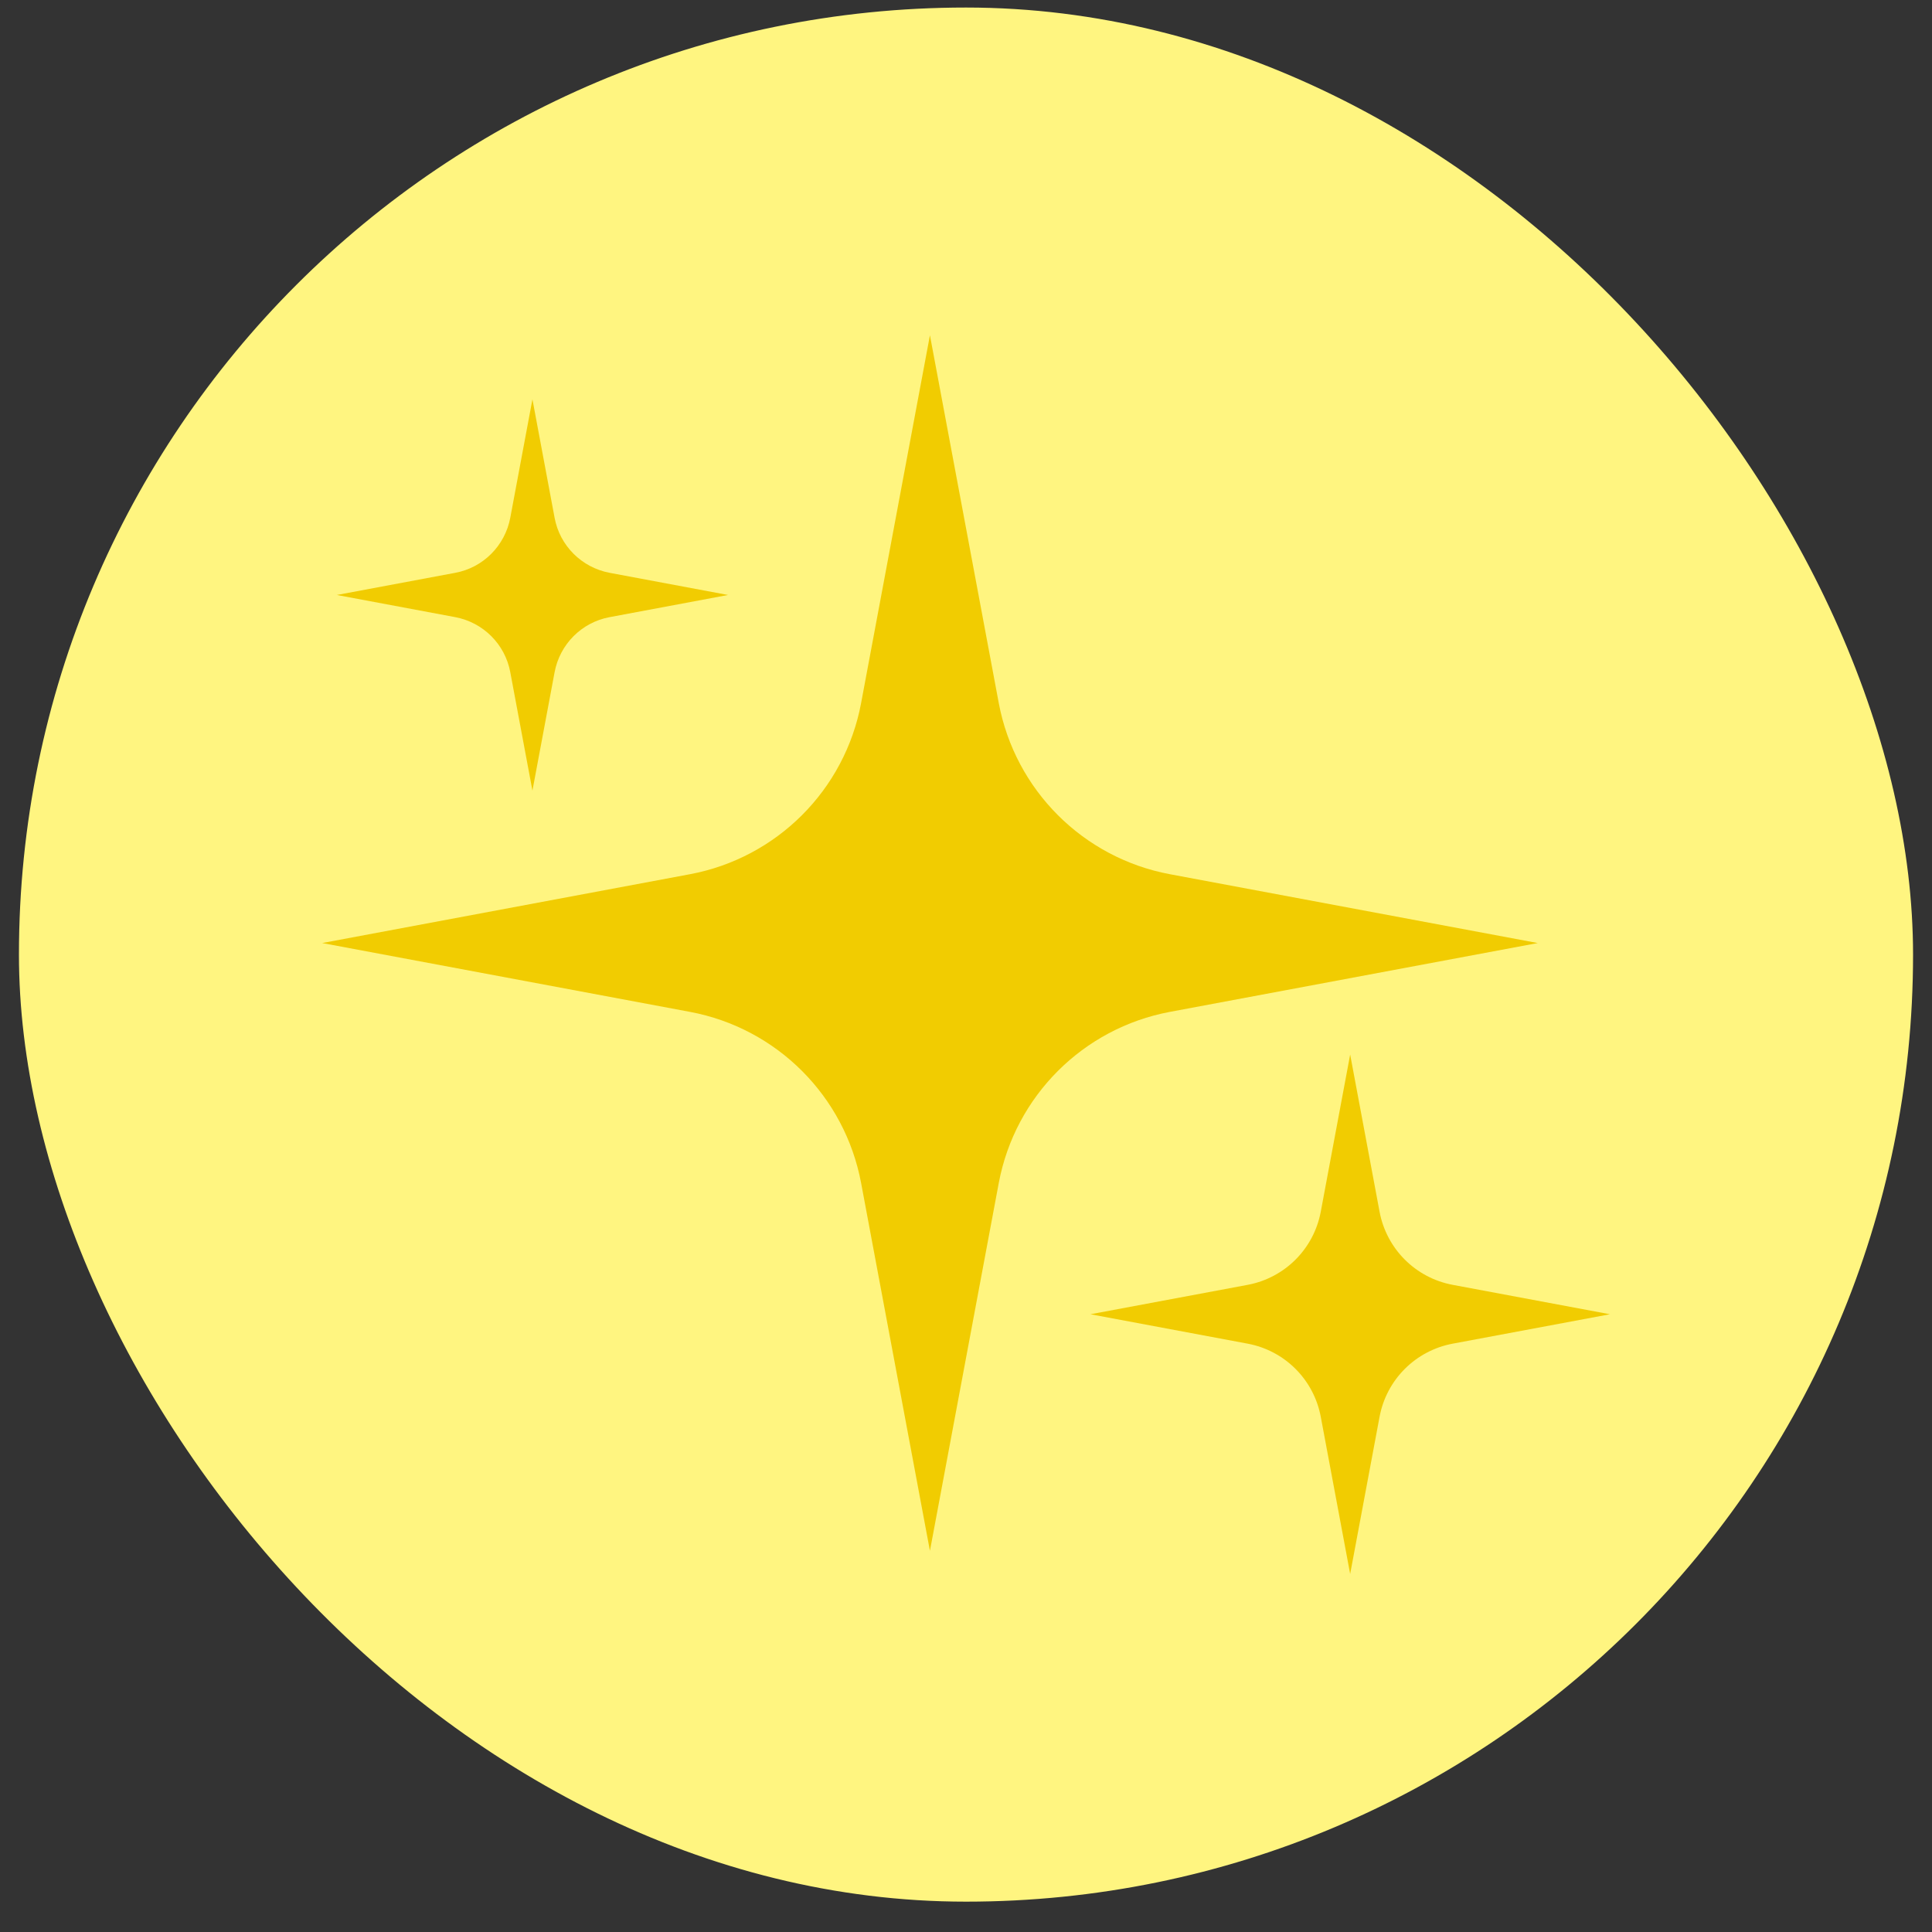
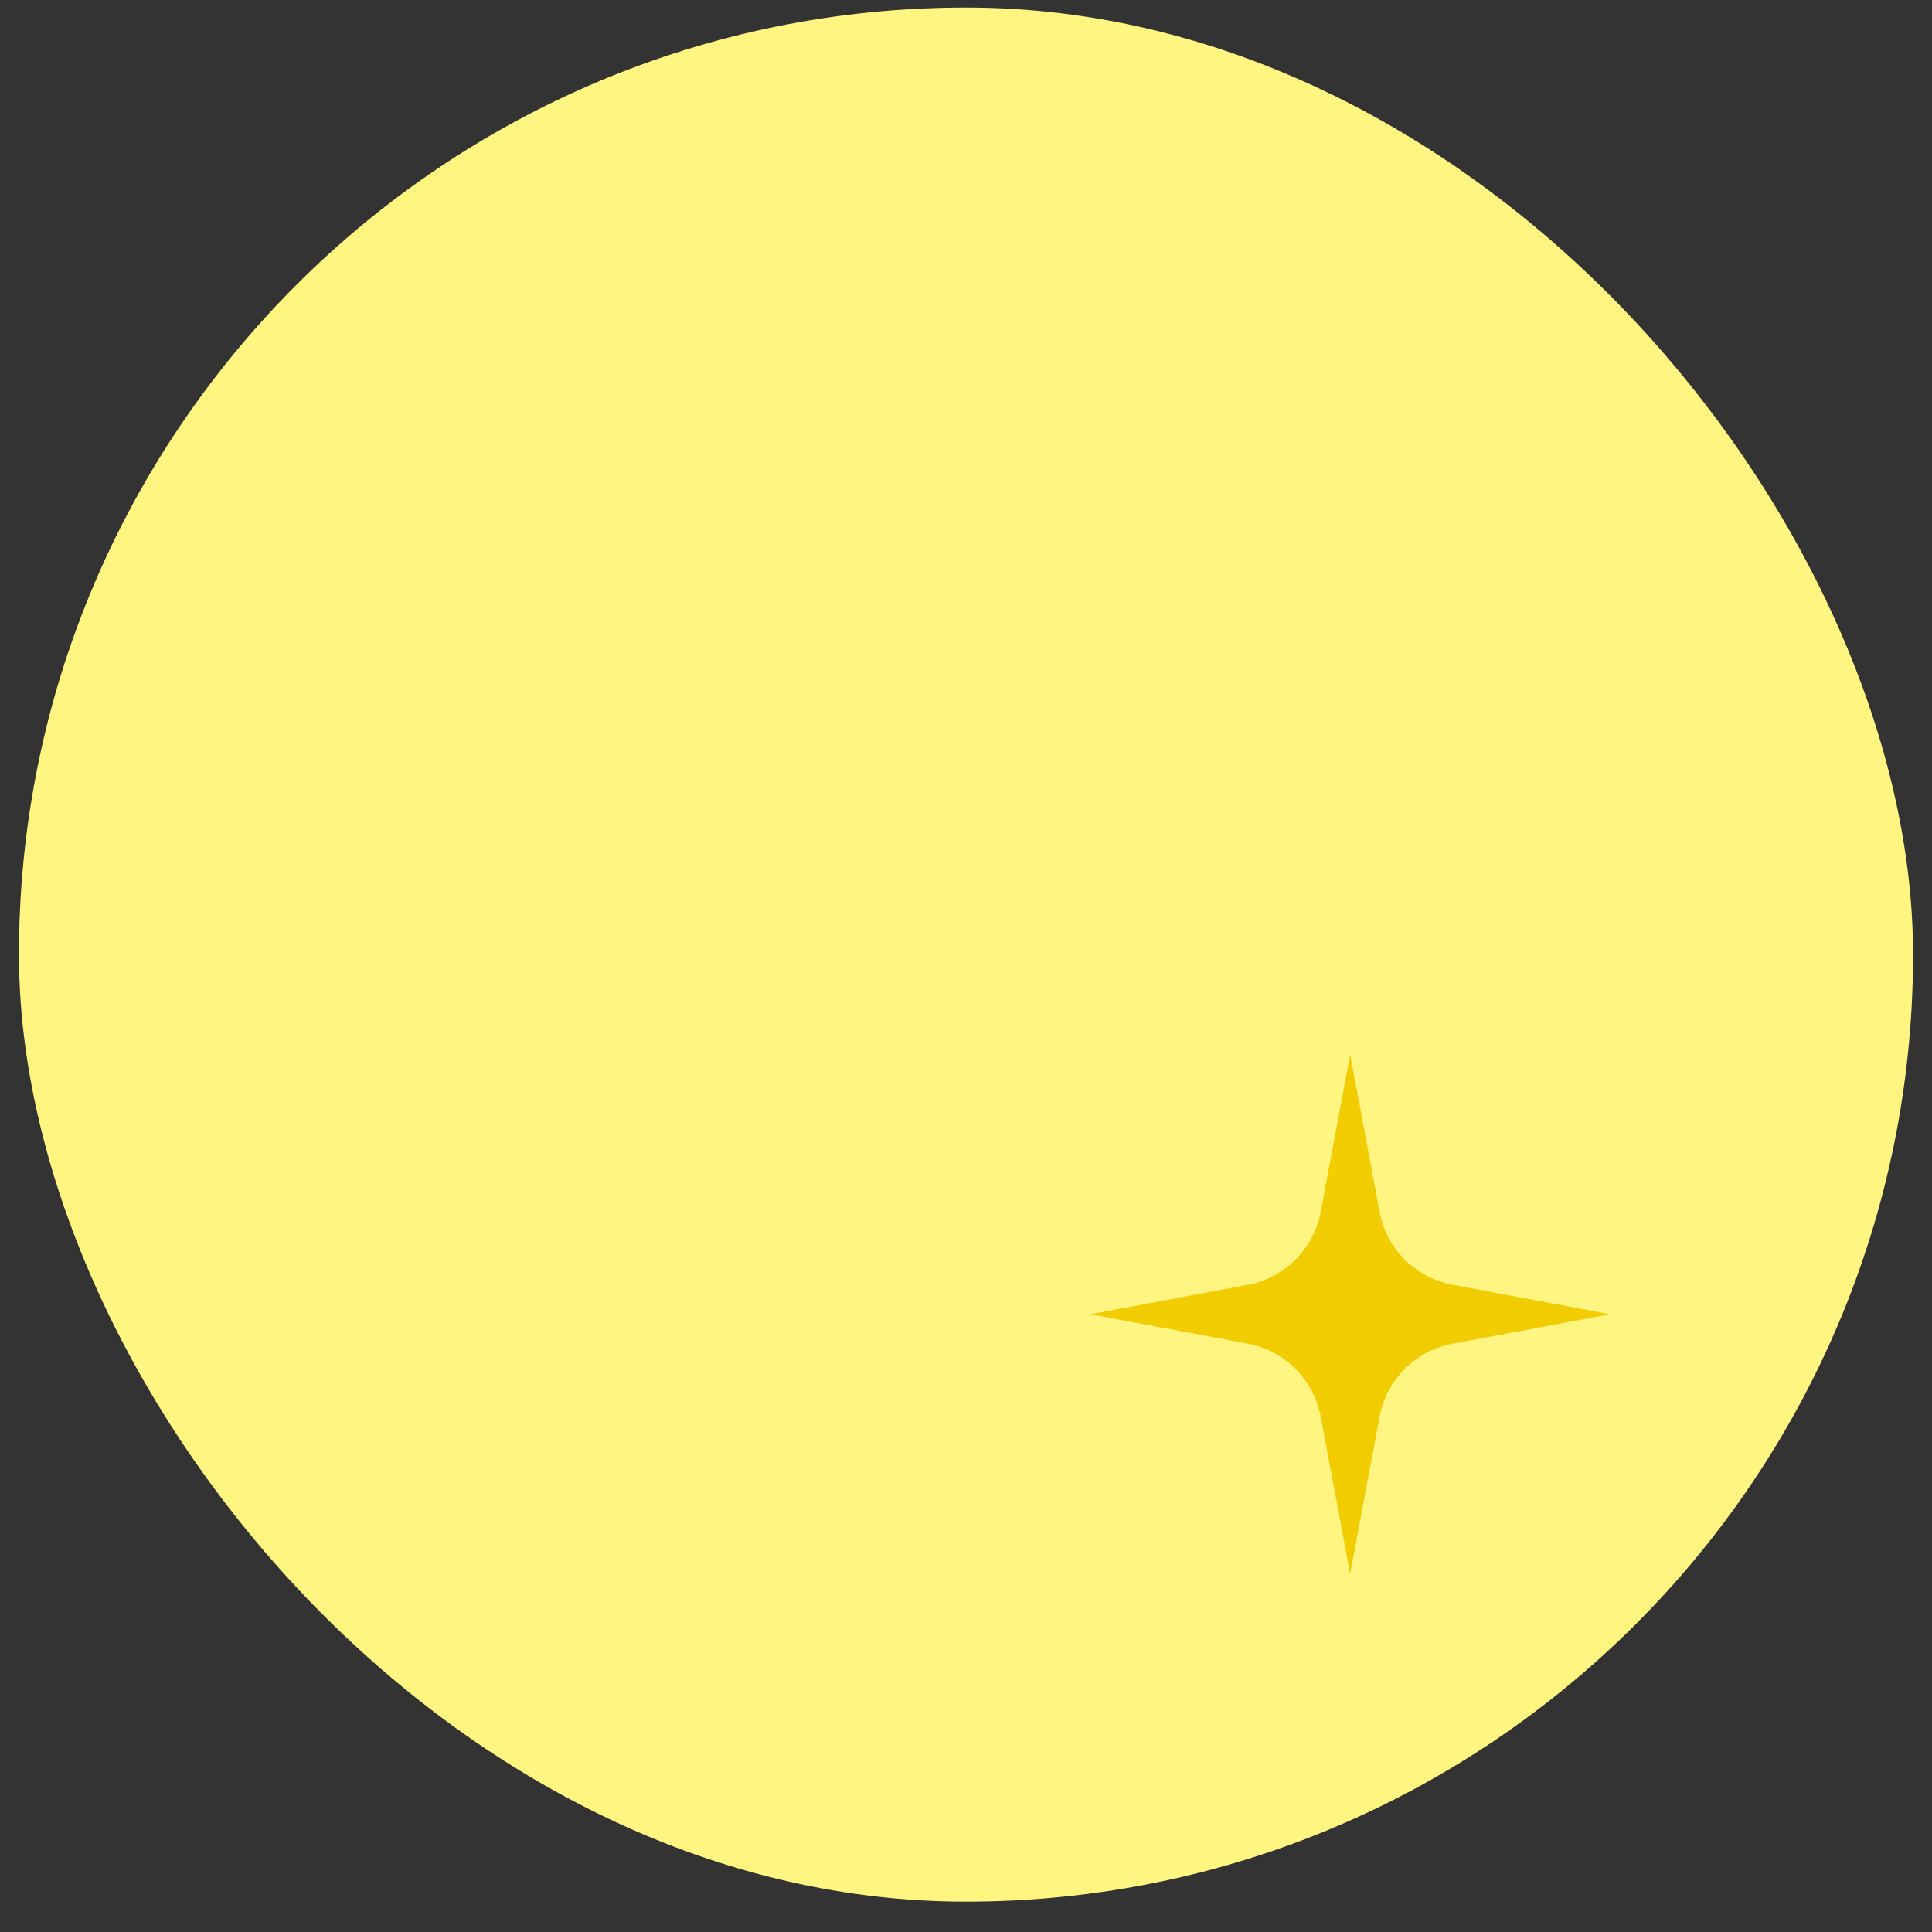
<svg xmlns="http://www.w3.org/2000/svg" width="51" height="51" viewBox="0 0 51 51" fill="none">
  <rect x="0" y="0" width="51" height="51" fill="#333333" stroke="none" />
  <rect x="0.5" y="0.199" width="50" height="50" rx="25" fill="#FFF580" />
-   <path d="M22.731 31.228L24.548 40.938L26.365 31.228C26.796 28.933 28.591 27.141 30.882 26.711L40.593 24.894L30.882 23.077C28.587 22.647 26.796 20.852 26.365 18.56L24.548 8.85L22.731 18.56C22.301 20.855 20.506 22.647 18.214 23.077L8.504 24.894L18.214 26.711C20.51 27.141 22.301 28.936 22.731 31.228Z" fill="#F1CC01" />
  <path d="M36.417 31.986L35.641 27.837L34.865 31.986C34.681 32.968 33.916 33.733 32.934 33.917L28.785 34.693L32.934 35.469C33.916 35.653 34.681 36.418 34.865 37.4L35.641 41.549L36.417 37.4C36.601 36.418 37.366 35.653 38.349 35.469L42.498 34.693L38.349 33.917C37.366 33.733 36.601 32.968 36.417 31.986Z" fill="#F1CC01" />
-   <path d="M13.47 17.744L14.055 20.87L14.64 17.744C14.779 17.004 15.357 16.427 16.093 16.291L19.219 15.706L16.093 15.121C15.353 14.981 14.776 14.404 14.64 13.668L14.055 10.541L13.47 13.668C13.33 14.407 12.753 14.985 12.017 15.121L8.891 15.706L12.017 16.291C12.756 16.43 13.334 17.008 13.47 17.744Z" fill="#F1CC01" />
</svg>